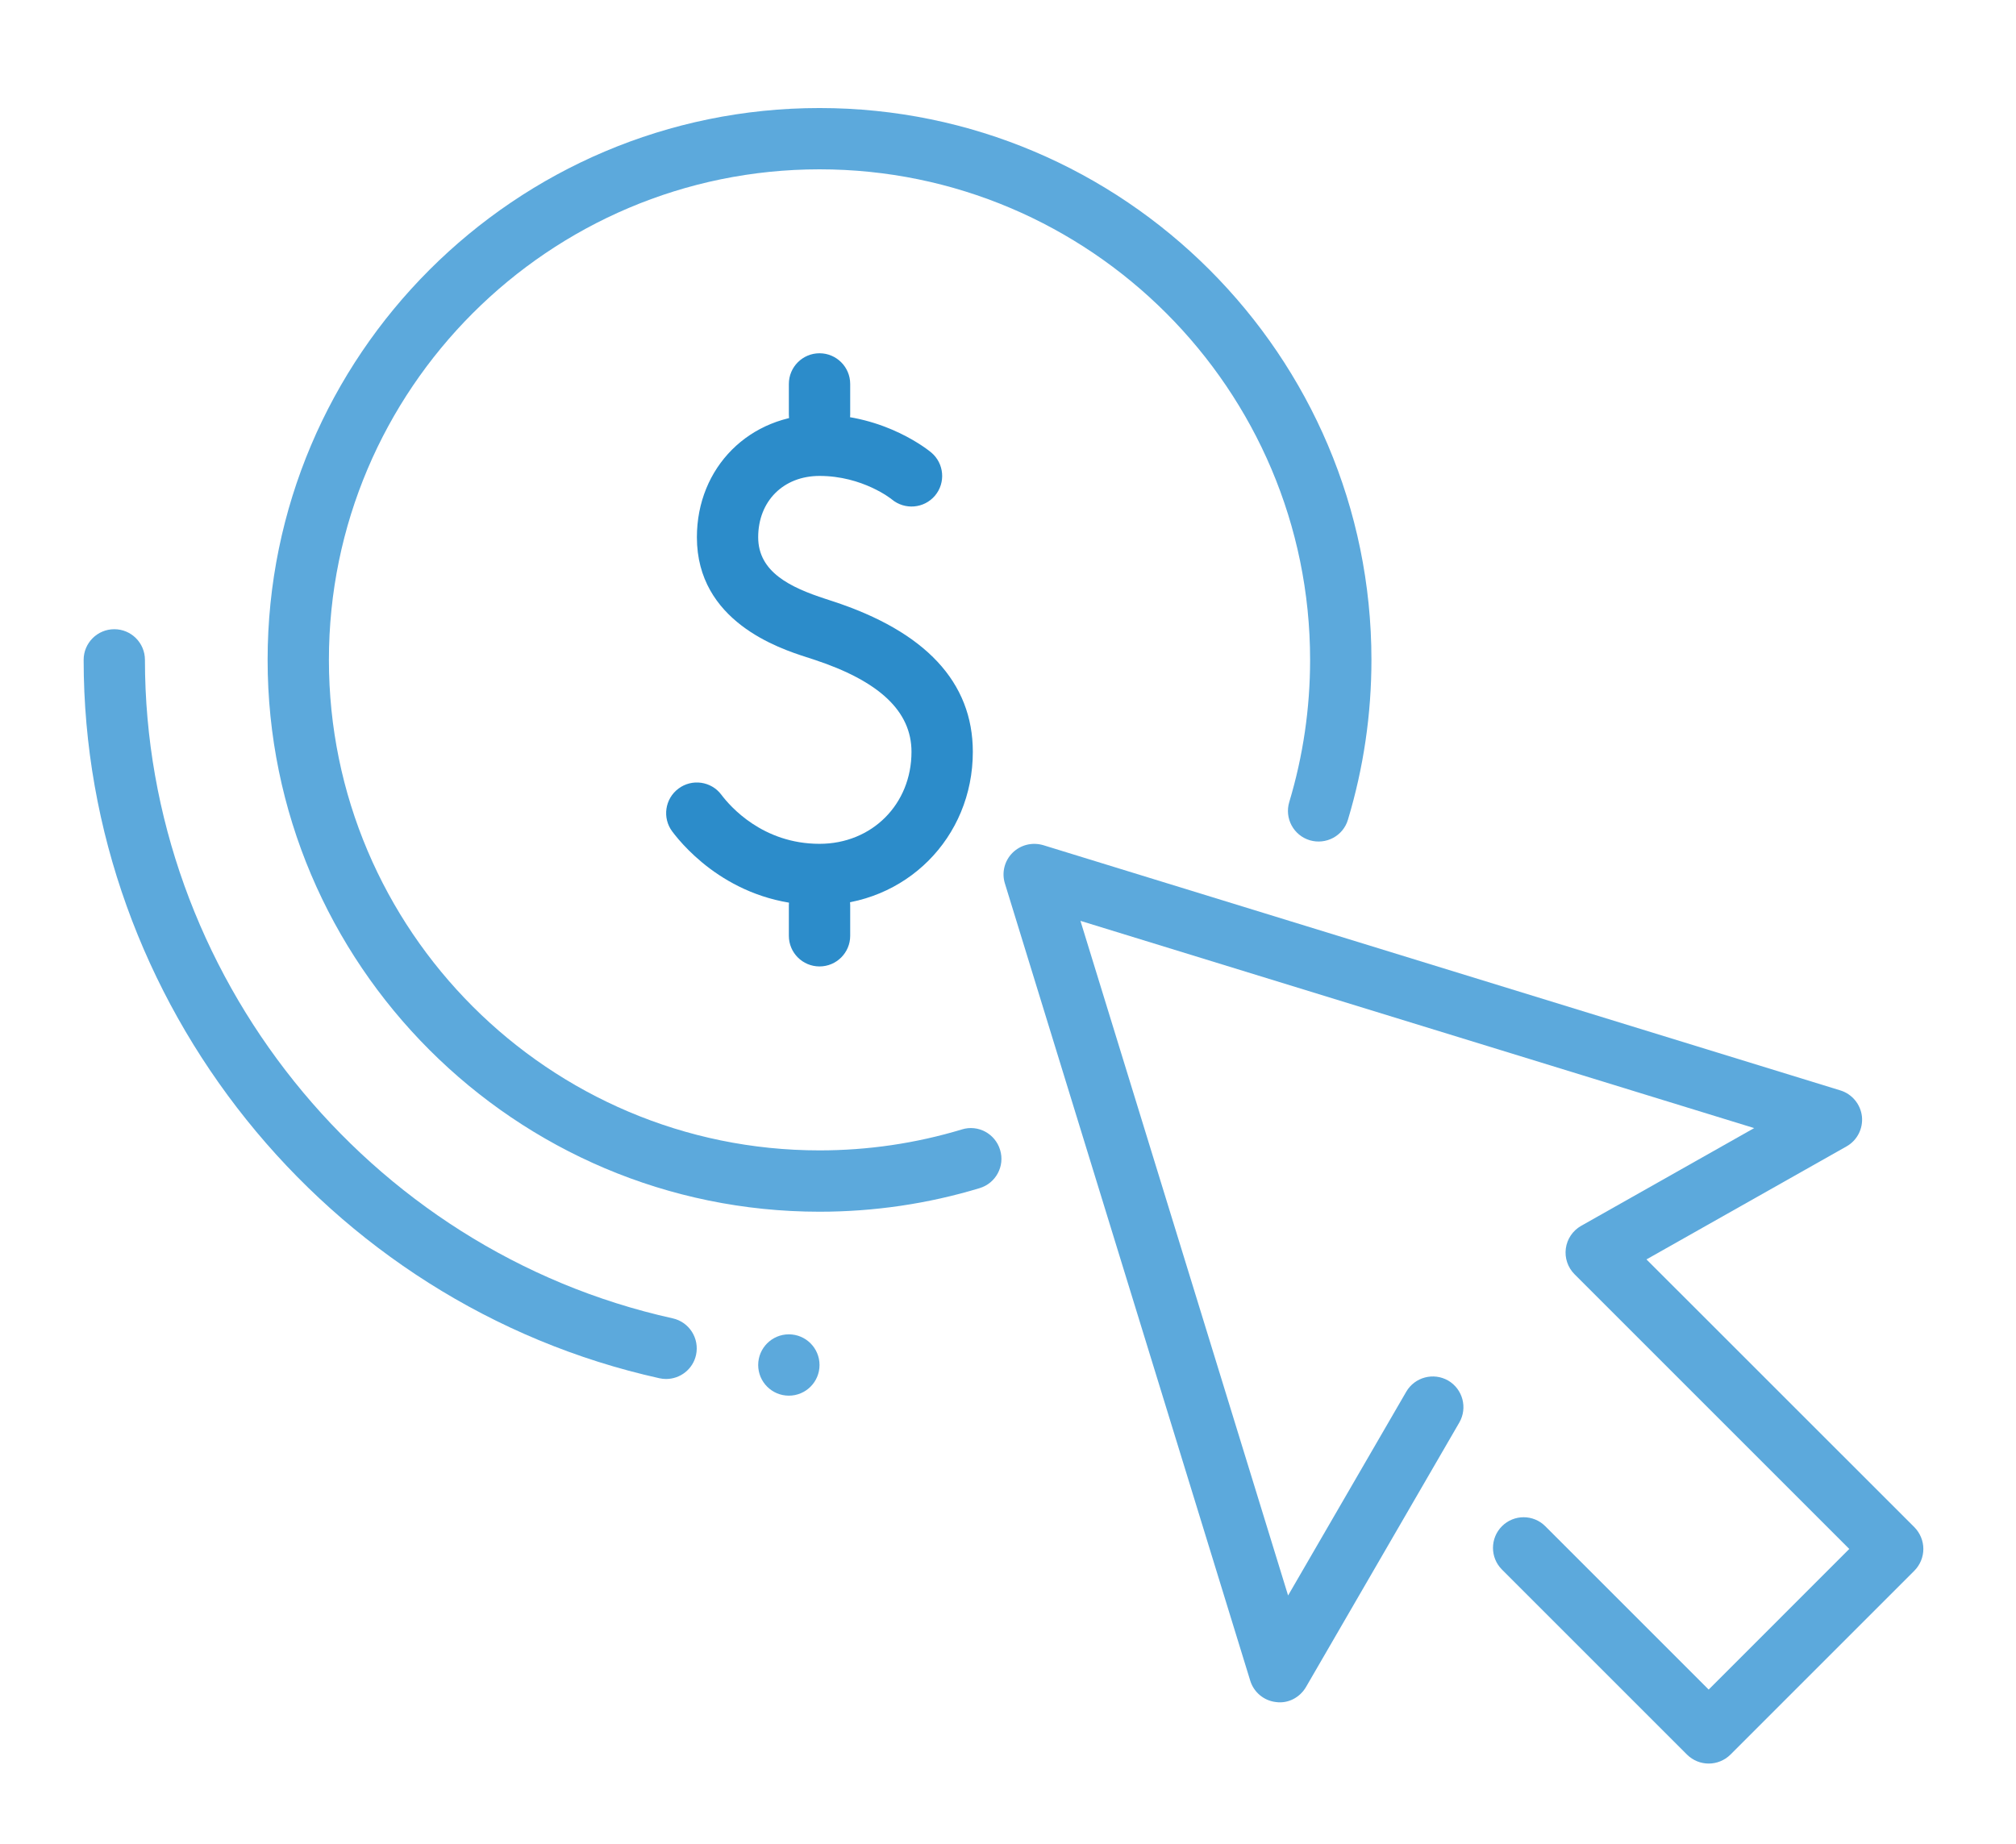
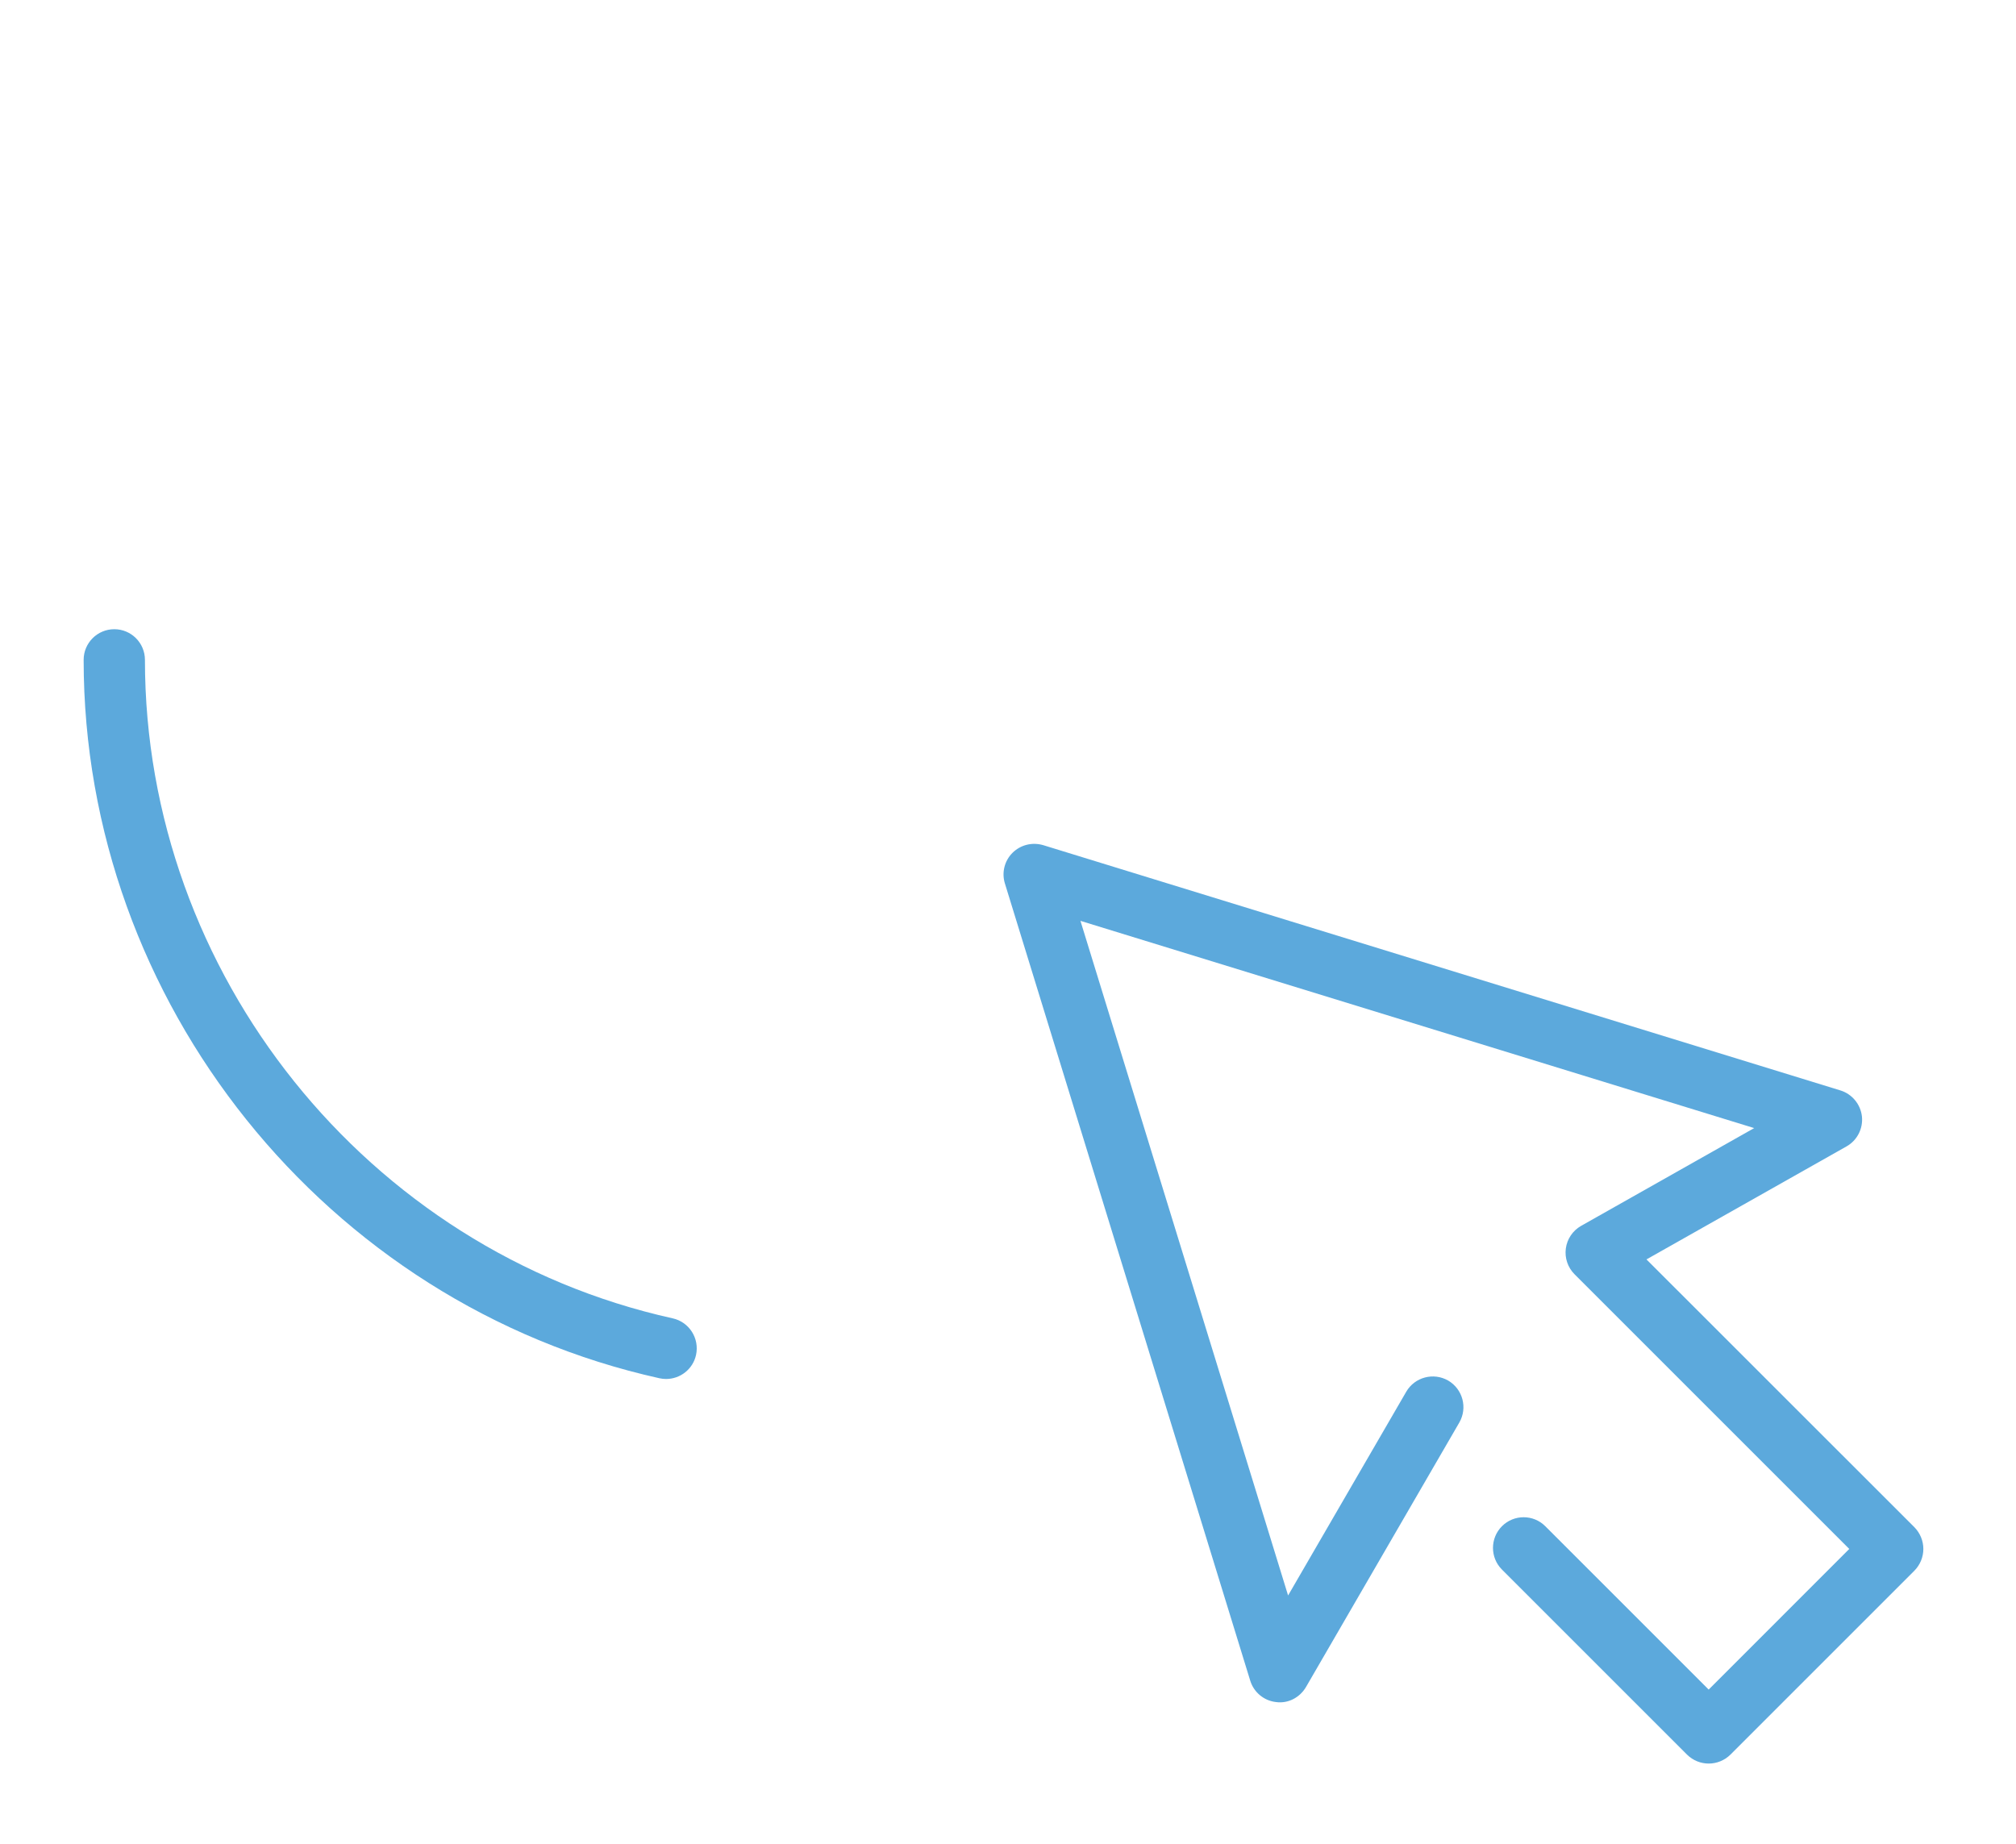
<svg xmlns="http://www.w3.org/2000/svg" width="47" height="43" viewBox="0 0 47 43" fill="none">
  <path d="M15.529 32.153C15.479 32.153 15.427 32.148 15.374 32.136C7.596 30.41 1.95 23.368 1.95 15.386C1.95 14.991 2.27 14.671 2.665 14.671C3.059 14.671 3.379 14.991 3.379 15.386C3.379 22.702 8.553 29.16 15.683 30.739C16.069 30.825 16.311 31.207 16.227 31.593C16.154 31.926 15.858 32.153 15.529 32.153Z" fill="#5CA9DC" />
-   <path d="M19.106 28.253C12.01 28.253 6.239 22.48 6.239 15.386C6.239 8.292 12.01 2.519 19.106 2.519C26.201 2.519 31.973 8.292 31.973 15.386C31.973 16.653 31.789 17.906 31.425 19.113C31.313 19.492 30.914 19.703 30.536 19.592C30.157 19.478 29.943 19.08 30.057 18.701C30.38 17.628 30.543 16.512 30.543 15.386C30.543 9.08 25.412 3.948 19.106 3.948C12.8 3.948 7.668 9.08 7.668 15.386C7.668 21.692 12.8 26.823 19.106 26.823C20.235 26.823 21.352 26.659 22.426 26.334C22.803 26.217 23.202 26.433 23.316 26.812C23.431 27.189 23.218 27.588 22.839 27.703C21.632 28.069 20.375 28.253 19.106 28.253Z" fill="#5CA9DC" />
-   <path d="M19.106 21.105C21.11 21.105 22.68 19.535 22.68 17.53C22.68 15.908 21.578 14.725 19.405 14.016L19.243 13.963C18.428 13.697 17.676 13.34 17.676 12.527C17.676 11.684 18.264 11.097 19.106 11.097C20.112 11.097 20.784 11.637 20.79 11.643C21.095 11.897 21.544 11.857 21.798 11.557C22.052 11.254 22.012 10.805 21.711 10.551C21.668 10.515 20.644 9.667 19.106 9.667C17.475 9.667 16.247 10.897 16.247 12.527C16.247 14.491 18.168 15.118 18.799 15.322L18.96 15.374C20.501 15.878 21.25 16.584 21.25 17.53C21.25 18.753 20.328 19.675 19.106 19.675C17.779 19.675 17.02 18.8 16.818 18.531C16.581 18.214 16.132 18.152 15.818 18.387C15.5 18.624 15.436 19.072 15.673 19.388C15.976 19.792 17.116 21.105 19.106 21.105Z" fill="#2C8CCA" />
-   <path d="M19.106 22.534C19.5 22.534 19.821 22.214 19.821 21.82V21.105C19.821 20.71 19.5 20.39 19.106 20.39C18.711 20.39 18.391 20.71 18.391 21.105V21.82C18.391 22.214 18.711 22.534 19.106 22.534Z" fill="#2C8CCA" />
-   <path d="M19.106 10.382C19.5 10.382 19.821 10.062 19.821 9.667V8.952C19.821 8.558 19.5 8.237 19.106 8.237C18.711 8.237 18.391 8.558 18.391 8.952V9.667C18.391 10.062 18.711 10.382 19.106 10.382Z" fill="#2C8CCA" />
  <path d="M39.836 41.12C39.653 41.12 39.47 41.05 39.33 40.911L35.016 36.597C34.737 36.318 34.737 35.865 35.016 35.586C35.294 35.307 35.748 35.307 36.026 35.586L39.835 39.395L43.113 36.116L36.708 29.711C36.551 29.554 36.475 29.331 36.505 29.109C36.535 28.888 36.667 28.693 36.861 28.583L40.896 26.303L25.189 21.471L30.03 37.201L32.784 32.451C32.983 32.108 33.421 31.994 33.762 32.19C34.102 32.389 34.219 32.825 34.022 33.168L30.448 39.334C30.305 39.579 30.033 39.726 29.748 39.686C29.467 39.655 29.23 39.458 29.147 39.186L23.428 20.6C23.349 20.347 23.418 20.071 23.605 19.885C23.792 19.699 24.063 19.631 24.321 19.706L42.907 25.425C43.179 25.509 43.376 25.748 43.408 26.031C43.438 26.314 43.298 26.59 43.049 26.73L38.385 29.365L44.632 35.61C44.764 35.745 44.84 35.926 44.84 36.116C44.84 36.306 44.764 36.488 44.632 36.622L40.343 40.911C40.202 41.05 40.019 41.12 39.836 41.12Z" fill="#5CA9DC" />
-   <path d="M18.391 32.542C18.786 32.542 19.106 32.222 19.106 31.827C19.106 31.433 18.786 31.112 18.391 31.112C17.996 31.112 17.676 31.433 17.676 31.827C17.676 32.222 17.996 32.542 18.391 32.542Z" fill="#5CA9DC" />
</svg>